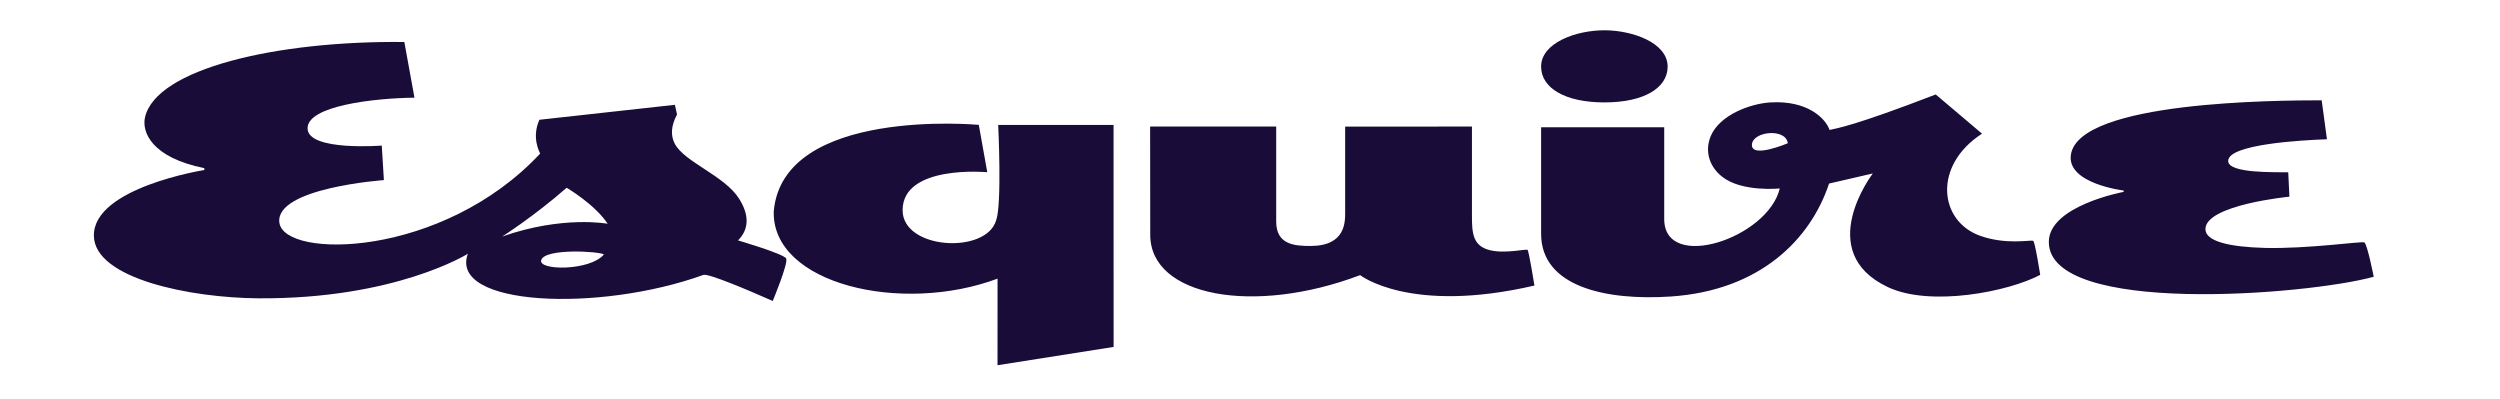
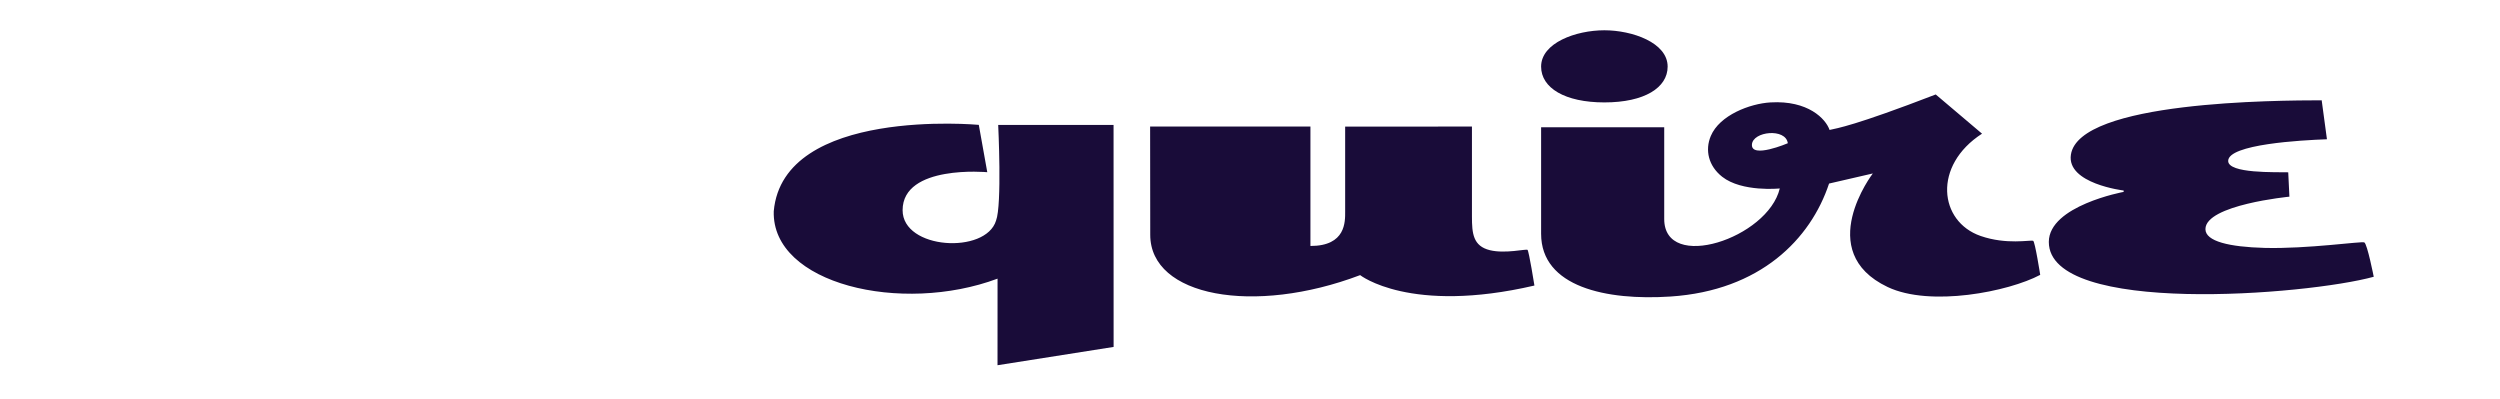
<svg xmlns="http://www.w3.org/2000/svg" width="144" height="23" viewBox="0 0 144 23" fill="none">
-   <path d="M127.033 13.199C127.033 11.797 131.87 11.328 131.87 11.328L131.802 9.925C131.096 9.906 128.343 10.007 128.343 9.27C128.343 8.308 132.556 8.074 134.032 8.022L133.729 5.777C131.185 5.784 119.751 5.815 119.284 8.909C119.031 10.58 122.323 10.974 122.323 10.974L122.322 11.053C122.322 11.053 118.012 11.85 118.012 13.936C118.012 18.193 132.879 17.001 136.727 15.942C136.727 15.942 136.355 14.051 136.185 13.963C136.031 13.884 132.911 14.345 130.434 14.279C128.42 14.225 127.033 13.904 127.033 13.199ZM96.056 3.837C96.056 5.044 94.732 5.899 92.413 5.899C90.136 5.899 88.768 5.063 88.768 3.837C88.768 2.469 90.773 1.744 92.412 1.744C94.004 1.744 96.056 2.45 96.056 3.837ZM117.11 13.871C116.926 13.81 115.585 14.112 114.084 13.592C111.683 12.759 111.315 9.539 114.165 7.7L111.498 5.441C106.792 7.255 105.823 7.384 105.383 7.485C105.164 6.845 104.143 5.77 101.976 5.899C100.798 5.969 99.047 6.631 98.541 7.835C98.199 8.647 98.406 9.559 99.197 10.181C100.338 11.079 102.515 10.855 102.515 10.855C101.83 13.728 95.859 15.692 95.859 12.614V7.332H88.768V13.466C88.768 16.531 92.529 17.324 96.222 17.08C101.388 16.739 104.295 13.774 105.354 10.573L107.875 9.991C107.875 9.991 104.425 14.487 108.729 16.532C111.185 17.698 115.701 16.799 117.516 15.832C117.516 15.832 117.215 13.906 117.11 13.871ZM100.911 8.326C100.957 7.56 102.863 7.363 102.978 8.25C102.978 8.25 100.86 9.154 100.911 8.326ZM87.986 14.393C87.921 14.324 86.703 14.628 85.821 14.412C84.847 14.174 84.784 13.445 84.784 12.476L84.784 7.29L77.481 7.291V12.186C77.481 12.763 77.53 14.168 75.481 14.168C74.56 14.168 73.509 14.091 73.509 12.763V7.29H66.247L66.254 13.526C66.254 17.081 72.217 18.168 78.344 15.847C78.344 15.847 81.212 18.114 88.383 16.447C88.383 16.447 88.07 14.481 87.986 14.393ZM64.144 19.983L64.141 7.196L57.496 7.197C57.496 7.197 57.721 11.81 57.372 12.707C56.778 14.655 51.989 14.379 51.99 12.107C51.992 9.465 56.867 9.919 56.867 9.919L56.379 7.192C56.379 7.192 45.108 6.143 44.568 12.167C44.447 16.366 51.928 18.117 57.459 16.05L57.457 21.037L64.144 19.983Z" fill="#190C39" />
-   <path d="M42.511 13.848C43.18 13.169 43.139 12.343 42.572 11.444C41.735 10.116 39.422 9.338 38.87 8.284C38.627 7.821 38.636 7.271 38.997 6.593L38.873 6.037L31.069 6.899C30.607 7.94 31.078 8.751 31.112 8.847C25.475 14.883 16.334 14.938 16.09 12.81C15.862 10.815 22.112 10.374 22.112 10.374L21.99 8.385C21.99 8.385 17.78 8.717 17.717 7.421C17.651 6.085 21.59 5.653 23.873 5.626L23.29 2.419C15.897 2.338 8.987 3.967 8.352 6.76C8.161 7.598 8.721 9.071 11.77 9.686V9.793C11.77 9.793 5.364 10.804 5.407 13.584C5.446 16.057 10.972 17.155 14.874 17.183C22.78 17.238 26.948 14.617 26.948 14.617C25.844 17.64 34.501 18.005 40.511 15.836C40.797 15.732 43.106 16.716 44.509 17.336C44.509 17.336 45.406 15.187 45.286 14.894C45.176 14.628 42.511 13.848 42.511 13.848ZM34.787 14.652C34.009 15.611 30.962 15.601 31.176 14.974C31.406 14.299 34.428 14.468 34.787 14.652ZM28.924 13.625C28.924 13.625 30.756 12.466 32.638 10.815C32.638 10.815 34.26 11.762 35.002 12.889C35.002 12.889 32.416 12.398 28.924 13.625Z" fill="#190C39" />
+   <path d="M127.033 13.199C127.033 11.797 131.87 11.328 131.87 11.328L131.802 9.925C131.096 9.906 128.343 10.007 128.343 9.27C128.343 8.308 132.556 8.074 134.032 8.022L133.729 5.777C131.185 5.784 119.751 5.815 119.284 8.909C119.031 10.58 122.323 10.974 122.323 10.974L122.322 11.053C122.322 11.053 118.012 11.85 118.012 13.936C118.012 18.193 132.879 17.001 136.727 15.942C136.727 15.942 136.355 14.051 136.185 13.963C136.031 13.884 132.911 14.345 130.434 14.279C128.42 14.225 127.033 13.904 127.033 13.199ZM96.056 3.837C96.056 5.044 94.732 5.899 92.413 5.899C90.136 5.899 88.768 5.063 88.768 3.837C88.768 2.469 90.773 1.744 92.412 1.744C94.004 1.744 96.056 2.45 96.056 3.837ZM117.11 13.871C116.926 13.81 115.585 14.112 114.084 13.592C111.683 12.759 111.315 9.539 114.165 7.7L111.498 5.441C106.792 7.255 105.823 7.384 105.383 7.485C105.164 6.845 104.143 5.77 101.976 5.899C100.798 5.969 99.047 6.631 98.541 7.835C98.199 8.647 98.406 9.559 99.197 10.181C100.338 11.079 102.515 10.855 102.515 10.855C101.83 13.728 95.859 15.692 95.859 12.614V7.332H88.768V13.466C88.768 16.531 92.529 17.324 96.222 17.08C101.388 16.739 104.295 13.774 105.354 10.573L107.875 9.991C107.875 9.991 104.425 14.487 108.729 16.532C111.185 17.698 115.701 16.799 117.516 15.832C117.516 15.832 117.215 13.906 117.11 13.871ZM100.911 8.326C100.957 7.56 102.863 7.363 102.978 8.25C102.978 8.25 100.86 9.154 100.911 8.326ZM87.986 14.393C87.921 14.324 86.703 14.628 85.821 14.412C84.847 14.174 84.784 13.445 84.784 12.476L84.784 7.29L77.481 7.291V12.186C77.481 12.763 77.53 14.168 75.481 14.168V7.29H66.247L66.254 13.526C66.254 17.081 72.217 18.168 78.344 15.847C78.344 15.847 81.212 18.114 88.383 16.447C88.383 16.447 88.07 14.481 87.986 14.393ZM64.144 19.983L64.141 7.196L57.496 7.197C57.496 7.197 57.721 11.81 57.372 12.707C56.778 14.655 51.989 14.379 51.99 12.107C51.992 9.465 56.867 9.919 56.867 9.919L56.379 7.192C56.379 7.192 45.108 6.143 44.568 12.167C44.447 16.366 51.928 18.117 57.459 16.05L57.457 21.037L64.144 19.983Z" fill="#190C39" />
</svg>